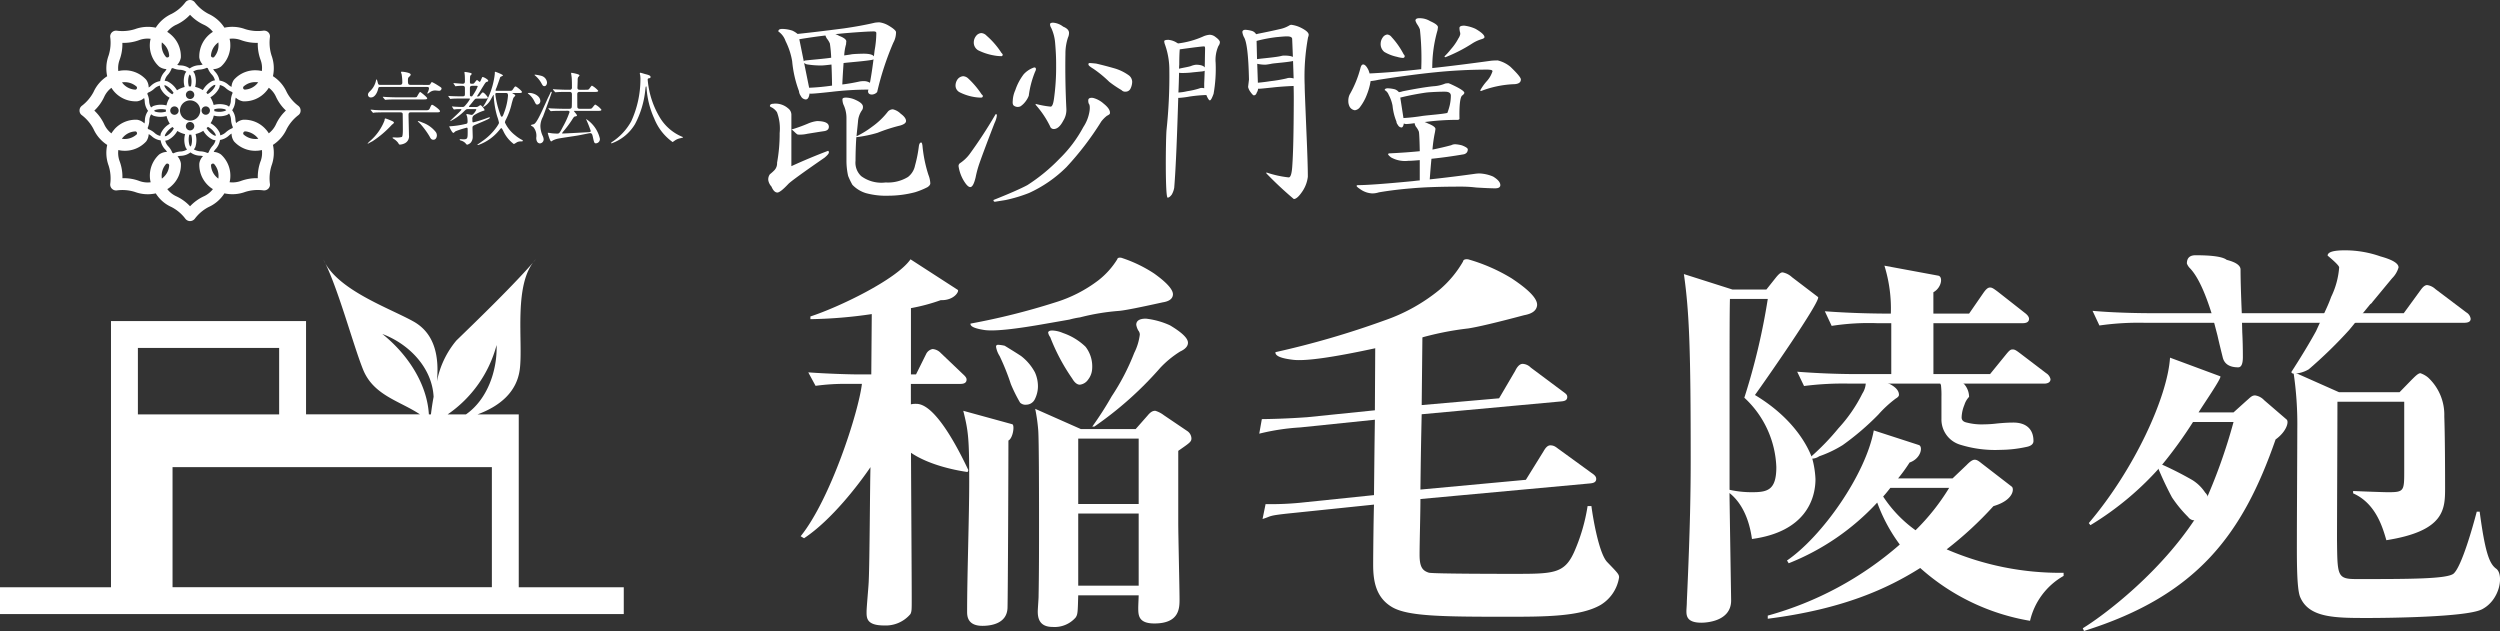
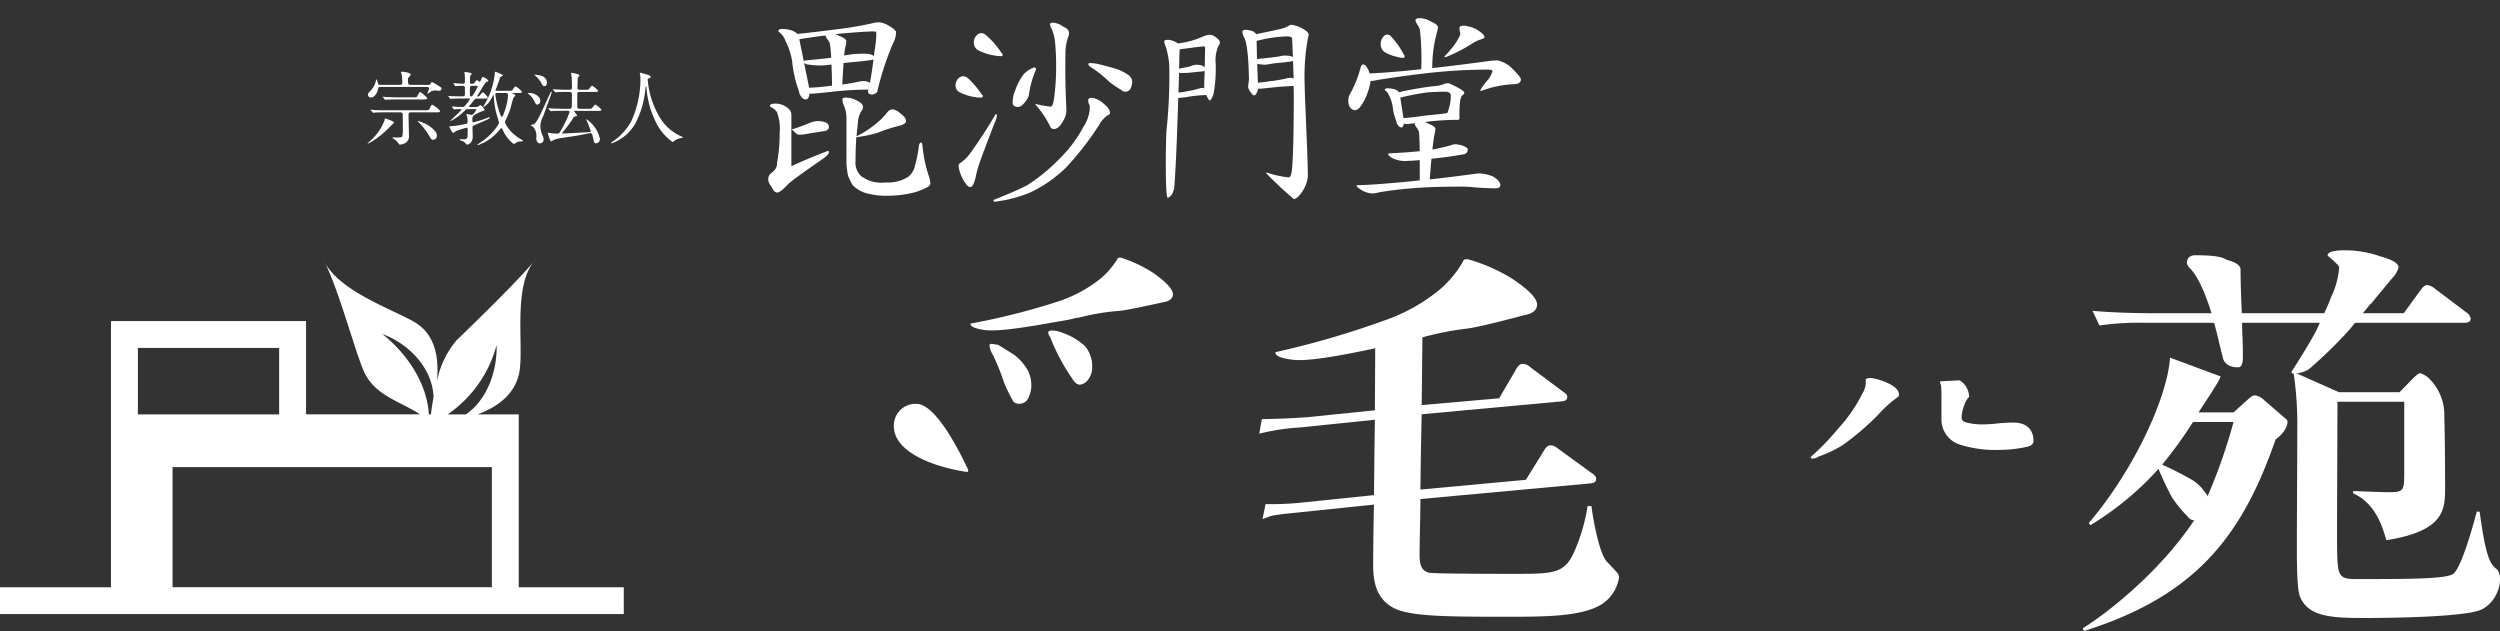
<svg xmlns="http://www.w3.org/2000/svg" id="グループ_91" data-name="グループ 91" width="280" height="70.669" viewBox="0 0 280 70.669">
  <rect x="0" y="0" width="280" height="70.669" fill="#333333" stroke="none" />
  <defs>
    <clipPath id="clip-path">
      <rect id="長方形_58" data-name="長方形 58" width="280" height="70.669" fill="#fff" />
    </clipPath>
  </defs>
  <g id="グループ_62" data-name="グループ 62" transform="translate(0 0)" clip-path="url(#clip-path)">
    <path id="パス_151" data-name="パス 151" d="M58.1,68.529V49.168H53.488c2.377-.878,4.4-2.422,4.731-5.069.388-3.07-.772-9.637,1.8-12.31-2.191,2.614-6.724,6.992-8.9,9.1a10.09,10.09,0,0,0-2.185,4.6c.257-2.678-.166-5.349-2.624-6.726-2.7-1.511-8.579-3.529-10.083-6.921,1.593,3.009,3.3,9.476,4.432,12.292,1.168,2.908,4.094,3.516,6.37,5.027H34.277V38.713H12.431V68.529H0v3H69.862v-3ZM55.618,41.4c.092,2.876-1.051,6.126-3.437,7.772H50.132A13.667,13.667,0,0,0,55.618,41.4m-12.8-1.24c3,1.121,5.583,3.789,5.746,7.041-.146.774-.238,1.448-.3,1.971h-.23c-.2-3.433-2.385-6.756-5.215-9.012M15.444,41.726H31.264v7.441H15.444Zm39.646,26.8H19.325V55.077H55.089Z" transform="translate(0 -2.757)" fill="#fff" />
-     <path id="パス_152" data-name="パス 152" d="M110.537,50.68c0,2.89.091,16.4.091,19.017,0,1.385,0,1.511-.14,1.829a3.616,3.616,0,0,1-2.957,1.282c-1.96,0-1.96-.837-1.96-1.509,0-.584.245-3.071.245-3.554.1-2.039.137-10.835.192-12.667-1.3,1.911-4.342,5.912-7.44,7.963l-.38-.226c3.335-4.125,6.48-13.866,6.862-17.062h-1.477a24.129,24.129,0,0,0-3.715.217l-.817-1.508c2.39.172,4.867.227,5.389.227H106.1l.053-6.755a51.514,51.514,0,0,1-6.872.57V38.2c3.146-1.019,9.637-4.128,11.211-6.4l5.292,3.422c.194.13-.379,1.2-1.907,1.153a21.007,21.007,0,0,1-3.336.893v7.423h.568l1.15-2.318a1.023,1.023,0,0,1,.707-.524,1.4,1.4,0,0,1,.911.441L116.3,44.6c.289.268.471.443.471.669,0,.439-.424.486-.711.486h-5.528ZM121.458,52.1c0,2.975-.054,16.929-.1,18.713-.047,1.819-1.9,2.038-2.811,2.038-1.715,0-1.715-1.154-1.715-1.6,0-4.048.236-10.536.236-14.577,0-4.839-.1-5.648-.667-7.909l5.491,1.507c.283.094.085,1.564-.433,1.824m19.021,1.155v8.084c0,1.332.144,7.338.144,8.536,0,.976,0,2.714-2.818,2.714-1.807,0-1.807-.943-1.807-1.777,0-.225.048-1.2.048-1.373h-6.771c-.052,1.9-.052,2.127-.284,2.477a3.123,3.123,0,0,1-2.582,1.062c-1.472,0-1.665-.973-1.665-1.724,0-.274.09-1.425.09-1.64.052-2.765.052-5.471.052-8.223,0-1.828,0-9.552-.094-10.492a19.52,19.52,0,0,0-.335-2.348l5.106,2.262h6.149l1.333-1.513c.332-.4.571-.532.861-.532a2.976,2.976,0,0,1,.949.488l2.622,1.774a1.044,1.044,0,0,1,.477.809c0,.393-.139.489-1.475,1.416m-4.433-1.367h-6.771v7.321h6.771Zm0,8.388h-6.771v8.083h6.771Z" transform="translate(-8.515 -2.757)" fill="#fff" />
    <path id="パス_153" data-name="パス 153" d="M172.716,39.834l-.095,8.989,8.67-.759,1.808-3.083c.1-.212.4-.785.841-.774a1.35,1.35,0,0,1,.892.411l3.536,2.64c.465.333.559.421.557.683-.016.355-.309.442-.685.472l-15.62,1.437c-.1,4.7-.1,5.239-.142,8.435l11.811-1.093,1.962-3.166c.154-.262.405-.7.787-.694.473.008.655.239.984.461l3.589,2.608c.332.226.568.407.556.712-.009.321-.259.447-.687.484l-19,1.748c0,1.74-.095,4.74-.095,6.253,0,1.369.332,1.778,1.048,2,.522.128,8.662.128,9.375.128,4.533,0,5.772,0,6.867-2.4a20.488,20.488,0,0,0,1.528-5.193h.427c.188,1.459.86,5.325,1.764,6.267,1.195,1.241,1.334,1.372,1.334,1.728a4.4,4.4,0,0,1-2.048,3.067c-2.288,1.335-6.3,1.335-10.632,1.335-7.106,0-10.953-.049-12.716-1.065-1.862-1.074-2.145-2.976-2.145-4.752,0-1.294.048-5.537.093-6.744l-9.083.942c-2.968.3-2.294.339-3.4.671l.34-1.669a33.427,33.427,0,0,0,3.806-.144l8.336-.863c.047-4.355.047-4.839.1-8.443l-8.356.862a25.164,25.164,0,0,0-4.595.7l.29-1.63c2.764-.029,4.955-.211,5.052-.211l7.609-.777.048-8.644Z" transform="translate(-13.392 -3.454)" fill="#fff" />
-     <path id="パス_154" data-name="パス 154" d="M226.772,45.792h-1.623a34.329,34.329,0,0,0-5.189.266l-.767-1.6c2.238.172,4.528.266,6.816.266h3.722v-5.7H228.2a27.164,27.164,0,0,0-5.146.3l-.764-1.637c2.478.184,5.008.263,7.393.263a16.284,16.284,0,0,0-.72-5.369l6.01,1.114c.57.078.426,1.33-.526,1.864V37.95h4l1.62-2.347c.194-.264.431-.578.72-.578.238,0,.423.134.9.49l3,2.355c.343.258.473.484.473.663,0,.448-.473.489-.71.489H234.451v5.7h6.344l1.814-2.229c.331-.4.469-.531.711-.531s.38.09.856.447l2.914,2.219a1.049,1.049,0,0,1,.475.664c0,.437-.475.5-.714.5H226.772Zm-5.931,8.249a10.483,10.483,0,0,1,.4,2.442c0,2.313-1.192,5.911-7.112,6.71-.135-.935-.566-3.6-2.517-5.148,0,.657.183,11.813.183,12.031,0,2.4-2.909,2.492-3.332,2.492-1.571,0-1.677-.712-1.677-1.29,0-.224.048-.708.048-1.1.385-8.395.432-12.663.432-16,0-11.869-.142-16.354-.763-20.657l5.44,1.731h3.8l1.1-1.383c.333-.4.529-.538.716-.538a2.139,2.139,0,0,1,1.051.538l2.915,2.221c.425.315-6.064,9.6-7.064,10.976,4.819,2.891,6.127,6.358,6.369,6.977m-7.559-6.666A73.488,73.488,0,0,0,215.9,36.306h-4.239c-.042,1.3-.042,5.379-.042,10.407V57.681a11.092,11.092,0,0,0,2.571.27c1.711,0,2.667-.27,2.667-2.8a11.1,11.1,0,0,0-3.572-7.772m31.988,24.977a24.525,24.525,0,0,1-12.3-5.916c-3.668,2.314-8.677,4.618-17.076,5.684v-.351a37.657,37.657,0,0,0,14.786-7.961,18.46,18.46,0,0,1-2.526-4.7,27.116,27.116,0,0,1-9.916,6.8l-.189-.311c3.952-2.709,8.813-9.636,9.719-14.57l5.057,1.64c.471.177.237,1.513-1.047,1.957a18.013,18.013,0,0,1-1.287,1.779h6.1l1.585-1.511c.519-.538.76-.581.9-.581.24,0,.426.133.76.4l3.387,2.614c.282.22.235,1.514-2.052,2.183a40.3,40.3,0,0,1-5.242,4.84,32.033,32.033,0,0,0,13.1,2.627v.349a7.8,7.8,0,0,0-3.76,5.029M229.631,57.463c-.523.661-.613.753-.808.974a14.23,14.23,0,0,0,3.626,3.776,24.556,24.556,0,0,0,3.767-4.75Z" transform="translate(-17.908 -2.825)" fill="#fff" />
    <path id="パス_155" data-name="パス 155" d="M268.943,59.643a61.608,61.608,0,0,0,3.365-9.35H267.77a48.233,48.233,0,0,1-3.523,4.863,33.66,33.66,0,0,1-7.967,6.694l-.186-.232c5.1-5.994,8.818-14.121,9.1-18.528l5.629,2.088c.236.095-1.953,3.242-2.433,4.045h3.914l1.422-1.282c.479-.408.622-.622,1-.622a1.71,1.71,0,0,1,1.007.531l2.523,2.172c.289.271-.047,1.38-1.238,2.227-3.672,10.568-8.731,17.47-21.46,21.451l-.135-.305c2-1.2,9.317-6.5,13.514-13.752m12.652-20.456H262.436a30.756,30.756,0,0,0-5.15.3l-.77-1.641c2.91.264,6.251.264,6.776.264h28.08l1.908-2.618c.195-.264.427-.532.717-.532a1.715,1.715,0,0,1,.914.444l3.475,2.622a.973.973,0,0,1,.479.711c0,.4-.429.448-.763.448H281.594Zm18.469,32.119c-1.766.845-10.453.94-12.69.94-3.676,0-6.582,0-7.584-2.312-.434-.93-.381-4.621-.381-7.02,0-1.866.046-10.176.046-11.858a39,39,0,0,0-.432-6.364l5.106,2.268H290.9l1.38-1.417c.243-.226.673-.712.957-.712a2.754,2.754,0,0,1,.863.486,5.688,5.688,0,0,1,1.812,4.35c.077,2.222.089,5.823.089,8.051,0,2.39-.089,4.792-6.577,5.817-.427-1.469-1.192-4.129-3.723-5.249v-.262c.957.046,3.391.136,3.915.136,1.808,0,1.808-.136,1.808-2.441V48.029h-7.48c0,2.48-.048,13.331-.048,15.5.048,3.953,0,4.358,2.142,4.358,5.962,0,10.264,0,10.934-.628.9-.837,2.139-5.242,2.575-6.922h.327c.621,4.659,1.1,5.858,1.866,6.4.857.664.429,3.544-1.672,4.57" transform="translate(-22.151 -3.032)" fill="#fff" />
    <path id="パス_156" data-name="パス 156" d="M112.148,49.527c1.714,0,3.881,3.323,5.815,7.423l-.089.214c-3.921-.576-8.257-2.267-8.257-5.147a2.427,2.427,0,0,1,2.531-2.49" transform="translate(-9.506 -4.295)" fill="#fff" />
    <path id="パス_157" data-name="パス 157" d="M264.355,56.633a38.083,38.083,0,0,1,4.105,2.039,4.68,4.68,0,0,1,1.447,1.412,1.189,1.189,0,0,1,.366.79q-.233,2.445-1.739,2.3a.894.894,0,0,1-.537-.358,14.174,14.174,0,0,1-1.81-2.2,37.158,37.158,0,0,1-1.832-3.976" transform="translate(-22.925 -4.911)" fill="#fff" />
    <path id="パス_158" data-name="パス 158" d="M228.845,46.355a7.153,7.153,0,0,1,1.737.522c.905.391,1.359.844,1.359,1.367,0,.138-.123.276-.366.417a12.965,12.965,0,0,0-1.944,1.792,29.51,29.51,0,0,1-3.991,3.417,12.985,12.985,0,0,1-2.634,1.254,1.557,1.557,0,0,1-.74.265.177.177,0,0,1-.2-.2,27.023,27.023,0,0,0,3.1-3.207,16.664,16.664,0,0,0,2.68-3.893,2.358,2.358,0,0,0,.37-1.523c0-.14.206-.207.632-.207" transform="translate(-19.257 -4.02)" fill="#fff" />
    <path id="パス_159" data-name="パス 159" d="M240.115,46.643a2.2,2.2,0,0,1,1.054,1.85,2.285,2.285,0,0,0-.524.9,3.944,3.944,0,0,0-.311,1.4c0,.313.193.5.577.579a6.664,6.664,0,0,0,1.945.2,12.816,12.816,0,0,0,1.469-.1c.735-.07,1.332-.1,1.8-.1,1.5,0,2.256.795,2.256,2.064,0,.346-.283.578-.841.675a13.9,13.9,0,0,1-2.843.318,13.158,13.158,0,0,1-4.514-.575,2.945,2.945,0,0,1-2.109-2.89V48.493a9.683,9.683,0,0,0-.054-1.317.928.928,0,0,1-.1-.423" transform="translate(-20.632 -4.045)" fill="#fff" />
-     <path id="パス_160" data-name="パス 160" d="M122.381,42.284a4.086,4.086,0,0,1,.74.108c.574.352,1.182.723,1.833,1.149a5.677,5.677,0,0,1,1.552,1.833,3.8,3.8,0,0,1,.337,1.608,3.265,3.265,0,0,1-.337,1.374,1.085,1.085,0,0,1-.978.637.852.852,0,0,1-.687-.233,17.206,17.206,0,0,1-1.03-2.069,26.2,26.2,0,0,0-1.261-3.15,2.71,2.71,0,0,1-.4-1.036c0-.149.077-.221.232-.221" transform="translate(-10.593 -3.667)" fill="#fff" />
+     <path id="パス_160" data-name="パス 160" d="M122.381,42.284c.574.352,1.182.723,1.833,1.149a5.677,5.677,0,0,1,1.552,1.833,3.8,3.8,0,0,1,.337,1.608,3.265,3.265,0,0,1-.337,1.374,1.085,1.085,0,0,1-.978.637.852.852,0,0,1-.687-.233,17.206,17.206,0,0,1-1.03-2.069,26.2,26.2,0,0,0-1.261-3.15,2.71,2.71,0,0,1-.4-1.036c0-.149.077-.221.232-.221" transform="translate(-10.593 -3.667)" fill="#fff" />
    <path id="パス_161" data-name="パス 161" d="M129,40.529a3.391,3.391,0,0,1,1.2.282,6.806,6.806,0,0,1,2.531,1.542,3.6,3.6,0,0,1,.741,2.41,2.154,2.154,0,0,1-.457,1.268,1.3,1.3,0,0,1-.922.568c-.307,0-.59-.229-.856-.685a22.047,22.047,0,0,1-2.466-4.641,1.16,1.16,0,0,1-.234-.524c.039-.149.195-.219.458-.219" transform="translate(-11.147 -3.514)" fill="#fff" />
-     <path id="パス_162" data-name="パス 162" d="M139.961,39.076a8.879,8.879,0,0,1,2.692.748q2.014,1.2,2.015,1.949c0,.383-.287.713-.866.98a11.119,11.119,0,0,0-2.234,1.828,39.691,39.691,0,0,1-7.393,6.588h-.228a36.9,36.9,0,0,0,2.172-3.385,25.348,25.348,0,0,0,2.528-4.864,6.278,6.278,0,0,0,.629-2.059.745.745,0,0,0-.174-.459,1.981,1.981,0,0,1-.226-.633c0-.457.36-.694,1.085-.694" transform="translate(-11.616 -3.388)" fill="#fff" />
    <path id="パス_163" data-name="パス 163" d="M167.408,41.8q-6.893,1.486-8.982,1.258c-1.39-.16-2.064-.439-2.01-.861a98.233,98.233,0,0,0,12.208-3.554A19.9,19.9,0,0,0,174.8,35.2a12.006,12.006,0,0,0,2.622-3.152c.027-.2.217-.292.578-.247a19.7,19.7,0,0,1,4.847,2.117c1.99,1.314,2.944,2.324,2.869,3.048-.069.577-.548.93-1.456,1.093-3.171.847-5.266,1.335-6.268,1.484A33.617,33.617,0,0,0,172.31,40.7a13.569,13.569,0,0,0-1.532.376" transform="translate(-13.564 -2.756)" fill="#fff" />
    <path id="パス_164" data-name="パス 164" d="M127.481,38.99c-3.559.635-5.878.873-6.936.707s-1.573-.393-1.528-.713a77.068,77.068,0,0,0,9.49-2.376,15.374,15.374,0,0,0,4.846-2.483,8.956,8.956,0,0,0,2.1-2.343c.032-.158.181-.214.449-.174a15.2,15.2,0,0,1,3.676,1.76c1.492,1.065,2.194,1.886,2.106,2.429-.064.434-.448.7-1.143.806-2.466.544-4.085.876-4.863.955a24.863,24.863,0,0,0-4.4.729,8.889,8.889,0,0,0-1.185.247" transform="translate(-10.321 -2.74)" fill="#fff" />
    <path id="パス_165" data-name="パス 165" d="M271.034,38.062q-1.23-4.007-2.525-5.329a1.485,1.485,0,0,1-.321-.507c0-.62.321-.924.971-.924,1.894,0,3.053.17,3.489.517,1.036.263,1.551.631,1.551,1.085,0,1.024.042,2.618.133,4.76l.06,2.29c.046.878.067,1.8.067,2.755,0,.763-.177,1.146-.52,1.146-.987,0-1.572-.384-1.743-1.146-.219-.879-.416-1.683-.579-2.411Z" transform="translate(-23.257 -2.714)" fill="#fff" />
    <path id="パス_166" data-name="パス 166" d="M284.9,37.268c.214-.458.4-.912.565-1.37a9.044,9.044,0,0,0,.89-3.283c0-.163-.428-.607-1.293-1.323,0-.4.647-.594,1.943-.594a11.962,11.962,0,0,1,3.975.681c1.346.371,2.027.779,2.027,1.236a2.824,2.824,0,0,1-.73,1.223c-.974,1.171-1.7,2.06-2.187,2.638a.64.64,0,0,1-.247.248l-2.352,2.88a50.49,50.49,0,0,1-4.538,4.418,3.462,3.462,0,0,1-1.627.487c-.217,0-.318-.061-.318-.194,1.017-1.574,1.945-3.09,2.756-4.563Z" transform="translate(-24.369 -2.662)" fill="#fff" />
    <path id="パス_167" data-name="パス 167" d="M45.611,16.594c-.105.043-.485.264-.5.264s-.026-.009-.026-.026a2.237,2.237,0,0,1,.231-.243,5.838,5.838,0,0,0,1.659-2.327c.02-.183.033-.23.119-.23a6.537,6.537,0,0,1,.824.33c.041.023.114.09.114.147s-.2.2-.234.229a11.436,11.436,0,0,1-2.186,1.857m6.245-6.321c.162,0,.2-.012.262-.118.114-.174.127-.2.175-.2a4.994,4.994,0,0,1,.548.3c.467.293.521.329.521.416a.269.269,0,0,1-.295.259c-.053,0-.356-.037-.421-.037a1.018,1.018,0,0,0-.679.267c-.036.023-.112.084-.159.084a.035.035,0,0,1-.037-.036.777.777,0,0,1,.084-.182,1.363,1.363,0,0,0,.1-.355c0-.169-.128-.169-.232-.169H46.554c-.243,0-.243,0-.327.344-.072.258-.322.829-.756.829a.3.3,0,0,1-.345-.316c0-.152.085-.246.3-.458a2.3,2.3,0,0,0,.6-1.14c.01-.049.031-.107.056-.107.047,0,.108.233.127.321.061.237.09.291.28.291H48.67c.111,0,.3,0,.3-.259a6.189,6.189,0,0,0-.078-.943,1.649,1.649,0,0,1-.073-.221c0-.05.058-.05.113-.05.1,0,.974.094.974.321,0,.075-.044.132-.144.225-.142.123-.162.167-.162.432,0,.4.037.495.3.495Zm-4.814,3.07c-.2,0-.823.008-1.137.025-.037,0-.162.033-.191.033s-.053-.033-.083-.065l-.171-.206c-.031-.03-.04-.047-.04-.057a.033.033,0,0,1,.036-.032c.061,0,.337.032.4.041.407.024.81.033,1.229.033h4.373c.369,0,.489,0,.58-.2.166-.375.187-.416.285-.416.081,0,.865.536.865.715,0,.132-.17.132-.473.132H49.9c-.08,0-.234.008-.234.264,0,.364.047,1.964.047,2.294a.866.866,0,0,1-.426.885,1.4,1.4,0,0,1-.563.167c-.112,0-.121-.017-.222-.194a1.781,1.781,0,0,0-.5-.448c-.1-.065-.124-.076-.124-.12s.058-.045.1-.045.26.013.308.013a2.032,2.032,0,0,0,.637-.062c.106-.1.106-.606.106-.871,0-.05-.01-1.63-.018-1.718-.025-.132-.128-.165-.279-.165Zm3.214-1.679c.228,0,.3-.009.344-.067.065-.082.279-.533.372-.533.047,0,.783.584.783.708s-.172.129-.488.129H48.4c-.208,0-.825,0-1.134.026-.037,0-.174.017-.2.017s-.041-.017-.069-.052l-.178-.211c-.035-.046-.035-.046-.035-.058s.007-.02.026-.02c.069,0,.341.026.4.026.409.018.808.035,1.236.035Zm2.585,4.242c0,.183-.085.509-.4.509-.23,0-.328-.18-.428-.384a8.993,8.993,0,0,0-1.046-1.416,3.163,3.163,0,0,1-.266-.265c0-.026.03-.035.047-.035a2.54,2.54,0,0,1,.433.158,3.324,3.324,0,0,1,1.541,1.084.625.625,0,0,1,.115.349" transform="translate(-3.91 -0.763)" fill="#fff" />
    <path id="パス_168" data-name="パス 168" d="M57.278,12.983c-.282,0-.282.006-.538.25a5.929,5.929,0,0,1-1.536,1.1.025.025,0,0,1-.017-.018c0-.054,1.259-1.153,1.259-1.284,0-.048-.068-.048-.1-.048-.162,0-.351.006-.522.016a1.241,1.241,0,0,1-.194.026c-.033,0-.048-.016-.074-.052l-.136-.212c-.013-.027-.037-.041-.037-.056s.008-.017.027-.017c.047,0,.226.021.261.021.085.011.683.036.866.036.211,0,.232-.036.466-.319a3.262,3.262,0,0,0,.4-.574c0-.051-.071-.051-.118-.051H56.3c-.165,0-.678,0-.93.026-.031,0-.137.018-.154.018s-.046-.018-.062-.058L55,11.572c-.024-.031-.032-.04-.032-.047s.008-.018.026-.018c.042,0,.232.018.266.018.293.016.785.029,1.07.029h.238c.257,0,.27-.085.27-.305v-.622c0-.239-.152-.252-.288-.252a5.056,5.056,0,0,0-.652.034c-.016,0-.086.016-.1.016-.03,0-.045-.016-.069-.067l-.144-.2a.154.154,0,0,1-.025-.054c0-.026.01-.034.025-.034.076,0,.837.072,1.008.072.246,0,.246-.181.246-.3,0-.232-.005-.387-.014-.6,0-.075-.039-.319-.039-.379,0-.042.039-.042.06-.042a4.193,4.193,0,0,1,.533.092c.147.036.215.048.215.145,0,.042-.16.184-.167.209a6.038,6.038,0,0,0-.025.69c0,.186.053.186.287.186.114,0,.148-.016.269-.167.163-.21.182-.241.242-.241s.245.2.29.2c.105,0,.245-.549.323-.549.125,0,.637.275.637.426,0,.074-.052.089-.142.111-.153.048-.161.077-.574.738-.115.2-.373.615-.535.871,0,.037.044.037.061.037a.3.3,0,0,0,.274-.153c.212-.264.249-.3.307-.3.164,0,.563.512.563.581,0,.11-.168.11-.383.11h-.833c-.19,0-.212.035-.466.347-.175.226-.351.423-.378.452a.178.178,0,0,0-.047.094c0,.051.056.051.157.051h.588a.5.5,0,0,0,.286-.064,1.741,1.741,0,0,1,.23-.145c.146,0,.479.454.479.537,0,.057-.033.064-.1.086a4.268,4.268,0,0,0-1,.458.465.465,0,0,0-.263.5c0,.307,0,.345.109.345a14.83,14.83,0,0,0,1.556-.493.946.946,0,0,1,.247-.07.05.05,0,0,1,.051.04c0,.082-.216.2-1.464.722-.445.188-.488.211-.488.416,0,.153.026.827.026.965a1.008,1.008,0,0,1-.206.674.825.825,0,0,1-.427.251c-.053,0-.195-.2-.237-.227a1.155,1.155,0,0,0-.458-.241c-.037-.009-.133-.045-.133-.1s.088-.054.133-.054.236.021.269.021c.495,0,.495-.127.495-.867,0-.4,0-.441-.11-.441a9.9,9.9,0,0,0-1.245.4c-.045.028-.2.186-.246.186-.149,0-.463-.7-.463-.714,0-.028.029-.028.073-.028a10.117,10.117,0,0,0,1.7-.249c.243-.042.28-.075.28-.321a2.671,2.671,0,0,0-.048-.5c-.011-.046-.087-.217-.087-.249a.061.061,0,0,1,.061-.056c.037,0,.478.1.536.1.188,0,.514-.531.514-.589s-.058-.058-.2-.058Zm.4-2.607c-.174,0-.281.038-.281.258V11.4c0,.06,0,.162.172.162.079,0,.087-.021.233-.242a4.536,4.536,0,0,0,.466-.872c0-.072-.071-.072-.205-.072Zm4.049.56c.341,0,.37,0,.479-.154.2-.3.225-.333.315-.333s.705.493.705.61-.145.122-.387.122h-.578c-.082,0-.105,0-.105.016s.014.026.139.09c.162.079.185.155.185.184s-.124.153-.154.178c-.082.107-.1.187-.235.661a7.7,7.7,0,0,1-.66,1.846.831.831,0,0,0-.112.327,3.836,3.836,0,0,0,1.13,1.419,4.12,4.12,0,0,0,.739.505c.039.016.14.059.14.134,0,.054-.119.061-.172.061a1.019,1.019,0,0,0-.475.085,3.72,3.72,0,0,1-.36.213,3.751,3.751,0,0,1-1.193-1.482c-.148-.264-.153-.294-.217-.294-.047,0-.061.023-.252.249a5.263,5.263,0,0,1-2.334,1.635c-.037,0-.093,0-.093-.037,0-.018.423-.29.488-.352a6.493,6.493,0,0,0,1.7-1.667c.205-.321.23-.357.23-.463a5.588,5.588,0,0,0-.205-.71,9.924,9.924,0,0,1-.383-2.3c0-.029,0-.09-.023-.09s-.311.536-.371.637a2.128,2.128,0,0,1-.75.724c-.018,0-.032-.017-.032-.042s.2-.325.23-.378a8.571,8.571,0,0,0,.964-2.614,6.786,6.786,0,0,0,.105-.7c0-.194,0-.211.058-.211s.859.315.859.406c0,.047-.287.15-.312.2-.027.085-.356,1.048-.44,1.234a.82.82,0,0,0-.078.231c0,.061.037.061.153.061Zm-1.292.245c-.13,0-.191.016-.191.149a9.989,9.989,0,0,0,.511,2.131c.086.252.123.375.224.375s.213-.352.262-.492a6.731,6.731,0,0,0,.422-1.862c0-.276-.087-.3-.257-.3Z" transform="translate(-4.767 -0.764)" fill="#fff" />
    <path id="パス_169" data-name="パス 169" d="M64.871,11.179c.61,0,1.258.393,1.258.9a.387.387,0,0,1-.353.408c-.121,0-.182-.1-.311-.367a2.412,2.412,0,0,0-.582-.764,1.559,1.559,0,0,1-.159-.128c.007-.034.094-.045.146-.045m.549,3.489c.316-.16.767-1.158,1.506-2.806.084-.188.24-.478.316-.664.065-.131.065-.147.109-.147s.061.016.061.047c0,.081-.874,2.459-.988,2.747a2.3,2.3,0,0,0-.286,1.012,2.771,2.771,0,0,0,.279,1.178,1.069,1.069,0,0,1,.087.358.449.449,0,0,1-.4.436c-.328,0-.431-.334-.431-.627A1.5,1.5,0,0,0,65.34,15c-.037-.031-.271-.166-.271-.2,0-.058.308-.1.352-.127m.061-5.5c0-.037.045-.037.077-.037a4.54,4.54,0,0,1,.726.143.856.856,0,0,1,.594.732c0,.194-.1.412-.295.412-.149,0-.2-.087-.322-.307a2.98,2.98,0,0,0-.749-.906.1.1,0,0,1-.03-.038m3.175,4.013c-.207,0-.828,0-1.146.021-.029,0-.164.019-.189.019s-.045-.019-.079-.049l-.177-.2c-.032-.047-.032-.047-.032-.067s.009-.016.025-.016c.064,0,.348.028.412.028.4.013.8.035,1.229.035h.667c.155,0,.253-.026.279-.194.021-.129.021-1.219.021-1.424,0-.141-.047-.271-.255-.271h-.255c-.2,0-.816,0-1.136.026-.03,0-.166.013-.192.013s-.048-.013-.071-.047l-.186-.214c-.034-.046-.034-.046-.034-.066s.008-.016.026-.016c.068,0,.347.026.411.026.4.016.813.037,1.232.037h.2a.224.224,0,0,0,.262-.254c0-.328,0-.844-.031-1.145-.005-.062-.06-.418-.06-.439s0-.06.045-.06.894.145.894.287c0,.049-.171.207-.175.255a.814.814,0,0,0-.03.293c0,.134-.028.823-.028.823-.012.241.19.241.272.241h.513c.374,0,.422,0,.505-.071.062-.06.265-.39.338-.39a2.557,2.557,0,0,1,.7.569c0,.133-.179.133-.484.133H70.551c-.091,0-.284,0-.284.237,0,.155,0,1.423.012,1.476.035.154.142.176.281.176h.856c.378,0,.418,0,.491-.072.075-.054.3-.4.379-.4a2.168,2.168,0,0,1,.687.575c0,.131-.183.131-.49.131H69.937c-.007,0-.047,0-.047.021s.343.4.343.479-.06.1-.24.131c-.093.034-.123.065-.349.426A11.82,11.82,0,0,1,68.7,15.5c-.122.158-.13.165-.13.187s.031.04.048.04c.243,0,2.447-.121,2.841-.147.23-.008.319-.029.319-.139a13.581,13.581,0,0,0-.517-1.3l.014-.028A3.57,3.57,0,0,1,72.8,16.3a.471.471,0,0,1-.442.526c-.191,0-.206-.092-.358-.774-.051-.223-.1-.367-.29-.367-.093,0-1.226.245-1.453.276-.358.063-1.933.281-2.254.364a2.5,2.5,0,0,0-.45.166c-.036.017-.165.118-.208.118-.135,0-.381-.906-.381-.94s.021-.026.037-.026c.063,0,.357.05.428.059.232.022.409.033.614.033s.261-.073.62-.771a9.715,9.715,0,0,0,.739-1.634c0-.153-.155-.153-.271-.153Z" transform="translate(-5.613 -0.773)" fill="#fff" />
    <path id="パス_170" data-name="パス 170" d="M79.041,9.706a9.76,9.76,0,0,0,1.3,4.122,5.269,5.269,0,0,0,2.564,2.263c.025.008.089.023.089.058s-.022.037-.311.108a1.668,1.668,0,0,0-.627.272c-.173.119-.2.153-.225.153a5.9,5.9,0,0,1-2.052-2.623,9.784,9.784,0,0,1-.868-3.481c-.012-.111-.012-.12-.044-.12-.051,0-.051.034-.093.361a10.391,10.391,0,0,1-1.153,3.855A5.015,5.015,0,0,1,75,16.829a.05.05,0,0,1-.057-.05c0-.026.049-.063.118-.117A6.526,6.526,0,0,0,77.2,14.353a11.34,11.34,0,0,0,1.027-4.632,2.7,2.7,0,0,0-.034-.553.827.827,0,0,1-.036-.176.073.073,0,0,1,.069-.072c.051,0,.44.123.52.145.432.109.615.174.615.331,0,.1-.069.128-.159.143-.068.009-.109.015-.138.055a.192.192,0,0,0-.024.112" transform="translate(-6.499 -0.773)" fill="#fff" />
    <path id="パス_171" data-name="パス 171" d="M94.855,11.847a2.148,2.148,0,0,1,1.578.52.9.9,0,0,1,.372.691v1.69a18,18,0,0,0,1.854-.668,3.638,3.638,0,0,1,1.027-.284c.88.014,1.317.226,1.317.644,0,.281-.2.455-.6.495-.46.067-1.067.169-1.812.286a3.768,3.768,0,0,1-1.035.091c-.174,0-.607-.564-.752-.564v4.1c1.4-.641,2.763-1.207,4.1-1.715.061,0,.1.068.1.184s-.162.308-.484.579q-3.689,2.549-4.066,2.954c-.59.629-1,.95-1.218.95-.254,0-.478-.224-.663-.669a1.383,1.383,0,0,1-.358-.732.971.971,0,0,1,.187-.648,5.038,5.038,0,0,0,.5-.449,1.118,1.118,0,0,0,.3-.839,18.09,18.09,0,0,0,.29-3.325,5.2,5.2,0,0,0-.3-2.333,1.647,1.647,0,0,0-.572-.526c-.144-.066-.219-.115-.219-.162,0-.179.147-.264.454-.264m.931-8.377a3.827,3.827,0,0,1,1.121.19,2.493,2.493,0,0,1,.59.371q2.044-.212,5.172-.618c1.3-.185,2.466-.4,3.5-.643a3.61,3.61,0,0,1,.5-.037,2.7,2.7,0,0,1,.956.324c.6.346.9.614.9.783a2.436,2.436,0,0,1-.305,1.177,32.248,32.248,0,0,0-1.807,5.522.841.841,0,0,1-.574.281c-.305,0-.45-.129-.45-.389.016-.058.029-.105.047-.164a35.459,35.459,0,0,0-4.117.246q-1.912.211-2.356.212a.329.329,0,0,1-.123-.025c-.06.444-.2.671-.43.671a.654.654,0,0,1-.545-.384,1.125,1.125,0,0,1-.212-.556,12.8,12.8,0,0,1-.76-3.346,7.962,7.962,0,0,0-.743-2.259,2.128,2.128,0,0,0-.806-1.072c0-.2.146-.284.45-.284m3,6.59a24.83,24.83,0,0,0,2.543-.239h.024c-.015-.924-.034-1.705-.066-2.362-.578.069-.948.106-1.122.106a9.882,9.882,0,0,1-1.645-.128c-.237-.087-.355-.184-.355-.266s.063-.14.19-.165c.791-.089,2.156-.195,2.9-.311a14.411,14.411,0,0,0-.146-1.59,2.191,2.191,0,0,0-.331-.546,1.511,1.511,0,0,1-.167-.352c-.869.1-1.846.239-2.926.418Zm2.952-6a1.891,1.891,0,0,1,.406.187c.534.2.806.414.806.618a2.257,2.257,0,0,0-.026.31,5.58,5.58,0,0,0-.21,1.266c.187-.035.6-.078.785-.121.258-.052,1.24-.075,1.386-.075.807,0,1.208.162,1.208.484,0,.1-.1.18-.284.209-.764.145-2.484.266-3.167.354-.044.658-.1,1.453-.142,2.4.711-.084,1.31-.2,1.806-.306a2.422,2.422,0,0,1,.6-.069,1.239,1.239,0,0,1,.689.188c.171-.893.345-2.1.521-3.618a11.272,11.272,0,0,0,.194-1.951c0-.13-.1-.186-.287-.186-.525,0-1.606.065-3.24.2-.332.034-.684.065-1.044.1m1.116,7.11a2.734,2.734,0,0,1,1.147.268c.532.242.809.492.809.754a.6.6,0,0,1-.121.416,2.479,2.479,0,0,0-.434,1.282c-.056.569-.117,1.11-.164,1.614a10.089,10.089,0,0,0,1.74-1.066,8.262,8.262,0,0,0,1.786-1.713.775.775,0,0,1,.546-.24,1.824,1.824,0,0,1,.879.494c.4.29.595.566.595.816,0,.208-.213.372-.634.5a18.468,18.468,0,0,0-2.555.819,14,14,0,0,1-2.375.49c-.064.812-.093,1.962-.093,2.649a2.059,2.059,0,0,0,.634,1.713,3.819,3.819,0,0,0,2.741.71,4.3,4.3,0,0,0,2.5-.614,2.147,2.147,0,0,0,.791-1.289,14.646,14.646,0,0,0,.431-2.185c.044-.258.128-.387.263-.387.058,0,.106.12.136.353a15.117,15.117,0,0,0,.666,3.265,2.93,2.93,0,0,1,.213.953c0,.141-.1.283-.305.425a8.506,8.506,0,0,1-1.4.573,11.822,11.822,0,0,1-3,.39,8.476,8.476,0,0,1-2.521-.292,3.518,3.518,0,0,1-1.5-.928,8.278,8.278,0,0,1-.479-1,7.92,7.92,0,0,1-.186-1.691V13.41a3.457,3.457,0,0,0-.352-1.493,1.95,1.95,0,0,1-.1-.546c0-.125.118-.2.353-.2" transform="translate(-8.17 -0.237)" fill="#fff" />
    <path id="パス_172" data-name="パス 172" d="M120.054,11.175a4.947,4.947,0,0,1-.757-.067,5.659,5.659,0,0,1-1.64-.527.842.842,0,0,1-.475-.786,1.22,1.22,0,0,1,.259-.715.887.887,0,0,1,.593-.305.9.9,0,0,1,.553.238A9.735,9.735,0,0,1,120.1,10.8c.1.085.145.155.145.187-.017.126-.075.184-.2.184m1.674,1.839c.059.016.09.079.09.182a2.6,2.6,0,0,1-.258.83c-.971,2.511-1.564,4.114-1.786,4.788a11.788,11.788,0,0,0-.332,1.292c-.174.728-.374,1.09-.6,1.09s-.491-.29-.811-.849a4.485,4.485,0,0,1-.5-1.48.382.382,0,0,1,.186-.363,4.371,4.371,0,0,0,1.027-.969A51.449,51.449,0,0,0,121.63,13.1a.15.15,0,0,1,.1-.087m.569-6.482a4.8,4.8,0,0,1-.837-.087,6.386,6.386,0,0,1-1.75-.575,1,1,0,0,1-.485-.9,1.155,1.155,0,0,1,.266-.715.792.792,0,0,1,.567-.309.868.868,0,0,1,.595.288,8.953,8.953,0,0,1,1.669,1.93c.1.09.142.164.142.207-.018.114-.066.164-.167.164M132.559,11.2a2.829,2.829,0,0,1,1.213.649c.516.411.75.779.7,1.09-.006.084-.119.166-.335.27a3.6,3.6,0,0,0-.633.64,33.1,33.1,0,0,1-3.894,5.1,14.392,14.392,0,0,1-4.2,2.907,16.4,16.4,0,0,1-2.632.79l-1.177.19a.158.158,0,0,1-.163-.2c1.762-.7,3.023-1.255,3.787-1.661a19.991,19.991,0,0,0,3.6-2.955,14.47,14.47,0,0,0,2.667-3.544,4.452,4.452,0,0,0,.7-1.808c.056-.426.023-.7-.09-.822a.984.984,0,0,1-.051-.413c.024-.186.2-.267.511-.228m-6.472-2.925a10.641,10.641,0,0,0-.706,2.683,2.539,2.539,0,0,1-.395.685,2.324,2.324,0,0,1-.531.5.732.732,0,0,1-.741-.072c-.111-.082-.155-.255-.128-.521a3.191,3.191,0,0,1,.288-1.218,6.139,6.139,0,0,1,.94-1.78,2.811,2.811,0,0,1,.953-.681c.17-.077.292-.106.345-.054.1.073.1.23-.026.459m2.034-5.5a2.092,2.092,0,0,1,1.119.447c.437.174.652.413.65.7a1.254,1.254,0,0,1-.121.532,5.729,5.729,0,0,0-.281,1.809c-.036,2.108.007,4.171.107,6.2a2.265,2.265,0,0,1-.344,1.28c-.329.633-.691.949-1.087.943a.428.428,0,0,1-.4-.316,10.72,10.72,0,0,0-1.613-2.4l0-.1a10.765,10.765,0,0,0,1.68.307c.166,0,.289-.279.371-.856a25.215,25.215,0,0,0,.244-3.751c.008-.74-.029-1.573-.111-2.528a4.925,4.925,0,0,0-.435-1.676.815.815,0,0,1-.137-.41c0-.124.123-.183.357-.182M132.156,7.3c.165,0,.424.023.787.063.649.151,1.313.325,2,.521a5.3,5.3,0,0,1,1.679.817.943.943,0,0,1,.345.711,1.809,1.809,0,0,1-.205.785.6.6,0,0,1-.542.309.533.533,0,0,1-.447-.174,12.277,12.277,0,0,1-1.377-.93,12.885,12.885,0,0,0-1.765-1.451c-.373-.231-.565-.38-.564-.486s.037-.165.094-.165" transform="translate(-10.162 -0.24)" fill="#fff" />
    <path id="パス_173" data-name="パス 173" d="M143.244,4.726a2.074,2.074,0,0,1,.955.332,1.318,1.318,0,0,1,.12.07,9.8,9.8,0,0,0,2.764-.756,2.175,2.175,0,0,1,.8-.216,1.094,1.094,0,0,1,.648.261c.321.231.478.431.478.569a.734.734,0,0,1-.163.423,3.845,3.845,0,0,0-.314,1.882,15.976,15.976,0,0,1-.23,3.478c-.182.5-.313.736-.418.736-.089,0-.224-.192-.393-.6a15.768,15.768,0,0,0-1.883.172,10.493,10.493,0,0,1-1.148.147h-.115c-.114,3.762-.258,7.738-.451,10.063a2.337,2.337,0,0,1-.28.777c-.175.229-.328.336-.456.336-.291,0-.217-6.721-.123-7.609a56.8,56.8,0,0,0,.313-6.64,8.409,8.409,0,0,0-.527-3,1.6,1.6,0,0,1-.047-.261c0-.114.157-.166.474-.166m1.121,5.9a5.347,5.347,0,0,0,.975-.145,8.483,8.483,0,0,0,1.356-.309.707.707,0,0,1,.262-.06.989.989,0,0,1,.29.04V9.608c.017-.356.032-.732.045-1.149.02-.7.03-1.612.053-2.733,0-.181-.033-.267-.1-.267-.235,0-1.15.113-2.738.331-.029.351-.054.922-.054,1.721a4.388,4.388,0,0,0-.02.45c.352-.1,1.077-.2,1.347-.308a2.016,2.016,0,0,1,.573-.142c.685.016,1.024.2,1.024.548,0,.108-.111.166-.331.2L146,8.363a9.471,9.471,0,0,1-1.186.075,3.133,3.133,0,0,1-.379-.021c-.016.764-.037,1.5-.071,2.206M151.888,3.6a3.409,3.409,0,0,1,.69.121.826.826,0,0,1,.48.363.384.384,0,0,0,.187-.035c.877-.172,1.738-.354,2.6-.555a3.285,3.285,0,0,0,.922-.372A.533.533,0,0,1,157,3.039a3.427,3.427,0,0,1,1.046.31c.608.3.908.567.908.807a.778.778,0,0,1-.069.282,24.264,24.264,0,0,0-.38,5.378c0,.549.058,1.789.19,5.081.113,2.523.164,4.236.164,5.163a3.711,3.711,0,0,1-.549,1.544c-.413.636-.751.95-1.023.95a41.189,41.189,0,0,1-3.074-2.874v-.105a11.59,11.59,0,0,0,2.5.557c.226,0,.356-.452.408-1.356.089-1.274.149-3.3.163-7.419,0-.44-.005-.929-.019-1.467-.8.035-1.581.084-2.359.171-.827.088-1.332.142-1.522.142h-.1a.82.82,0,0,1-.142.42c-.064.211-.175.318-.336.318-.078,0-.229-.164-.451-.489a1.646,1.646,0,0,1-.189-.447l.1-.826c-.055-2.658-.237-4.256-.575-4.784a1.845,1.845,0,0,1-.165-.534c0-.166.122-.262.357-.262m5.384,5.453c-.037-1.269-.091-2.747-.163-4.425,0-.19-.2-.29-.58-.29-.249,0-.622.034-1.119.079a15.6,15.6,0,0,0-2.286.431l.05,2.04c.637-.094,2.176-.209,2.734-.362a1.287,1.287,0,0,1,.286-.038c.8,0,1.214.15,1.214.452a.143.143,0,0,1-.139.142c-.534.143-1.965.241-2.426.311a6.727,6.727,0,0,1-.716.117,4.4,4.4,0,0,1-.932-.1l.073,2.118c.351-.031.8-.076,1.363-.168a15.646,15.646,0,0,0,1.83-.309,1.173,1.173,0,0,1,.355-.068,1.691,1.691,0,0,1,.456.068" transform="translate(-12.381 -0.263)" fill="#fff" />
    <path id="パス_174" data-name="パス 174" d="M173.344,2.232a2.249,2.249,0,0,1,1.164.324c.588.264.882.482.882.69-.015.108-.03.226-.049.339a15.009,15.009,0,0,0-.588,4.232c1.995-.214,4.2-.493,6.619-.826.267-.022.5-.03.711-.03a3.5,3.5,0,0,1,1.427.716c.781.75,1.167,1.22,1.167,1.413,0,.357-.292.536-.882.536a11.508,11.508,0,0,0-3.574.761c-.059,0-.09-.026-.09-.086a5.622,5.622,0,0,1,.756-1.048,2.981,2.981,0,0,0,.618-1.1c0-.015-.033-.057-.112-.113a2.331,2.331,0,0,0-.525-.05,58.393,58.393,0,0,0-5.86.307c-1.612.16-3.724.437-6.3.837a6.978,6.978,0,0,1-.862.142,6.777,6.777,0,0,1-.395,1.458,5.518,5.518,0,0,1-.861,1.543.861.861,0,0,1-.5.264.785.785,0,0,1-.573-.365,1.312,1.312,0,0,1-.166-.665,1.635,1.635,0,0,1,.142-.716,12.073,12.073,0,0,0,1.232-3.037c.07-.229.158-.344.291-.344.189,0,.386.211.591.627.052.148.094.264.127.379,1.648-.078,3.575-.231,5.783-.478a29.917,29.917,0,0,0-.149-4.456,2.645,2.645,0,0,0-.327-.6,1.971,1.971,0,0,1-.172-.378c0-.2.163-.28.479-.28M169.8,10.084a3.612,3.612,0,0,1,.782.118,1.094,1.094,0,0,1,.435.314,2.195,2.195,0,0,0,.426-.1c1.395-.276,2.549-.475,3.454-.565a3.973,3.973,0,0,0,1.306-.3,1.612,1.612,0,0,1,.287-.033c.078,0,.005-.068.732.283.75.365,1.123.629,1.123.787,0,.076-.074.174-.218.286-.409.219-.327,2.53-.327,2.643a.241.241,0,0,1-.213.1,27.367,27.367,0,0,0-3.691.246,1.929,1.929,0,0,1,.382.163c.554.218.833.425.833.622-.019.106-.032.215-.051.328a15.587,15.587,0,0,0-.285,1.971c.781-.157,1.477-.323,2.1-.49a.965.965,0,0,1,.476-.107,3.788,3.788,0,0,1,.737.128c.43.168.645.317.645.448a.608.608,0,0,1-.095.328.617.617,0,0,1-.358.221c-1.161.2-2.363.372-3.617.5-.064.647-.128,1.423-.194,2.309,2.162-.232,3.89-.461,5.194-.643.139-.014.267-.021.382-.021a4.334,4.334,0,0,1,1.521.347c.538.329.81.644.81.96,0,.234-.195.359-.574.359-.407,0-1.132-.03-2.138-.092a14.268,14.268,0,0,0-1.575-.1c-2.333,0-4.215.06-5.664.193-1.253.1-2.463.246-3.649.448a2.45,2.45,0,0,1-.732.121,2.5,2.5,0,0,1-1.213-.377c-.367-.236-.552-.392-.552-.457s.059-.093.172-.093c.95,0,3-.145,6.163-.453.253-.03.5-.059.738-.078V18.127c-.55.047-.989.079-1.3.079a3.181,3.181,0,0,1-1.915-.384c-.216-.174-.33-.294-.33-.354s.062-.1.19-.1c1.3-.062,2.423-.147,3.356-.24-.016-.882-.049-1.955-.1-2.186a2.053,2.053,0,0,0-.336-.569,1.04,1.04,0,0,1-.142-.388,7.94,7.94,0,0,1-.923.1.545.545,0,0,1-.282-.067c-.051.3-.141.452-.268.452a.477.477,0,0,1-.4-.288.638.638,0,0,1-.165-.385,6.241,6.241,0,0,1-.431-1.76,4.122,4.122,0,0,0-.43-1.216,1.03,1.03,0,0,0-.45-.54c0-.128.126-.2.382-.2m1.67-3.4a2.829,2.829,0,0,1-.673-.122,4.714,4.714,0,0,1-1.425-.553,1.125,1.125,0,0,1-.407-.925,1.233,1.233,0,0,1,.237-.7.718.718,0,0,1,.5-.322.684.684,0,0,1,.485.282,8.87,8.87,0,0,1,1.351,1.93.407.407,0,0,1,.124.207c-.018.134-.08.2-.188.2m.044,6.737a21.108,21.108,0,0,0,2.169-.244c.821-.1,2.194-.2,2.747-.328a6.882,6.882,0,0,0,.269-.861,5.022,5.022,0,0,0,.123-1.065c0-.29-.2-.437-.58-.452s-1.555.029-2.154.09a29.809,29.809,0,0,0-2.929.568Zm6.761-10.354a4.2,4.2,0,0,1,1.313.363c.669.387,1,.7,1,.926,0,.1-.124.176-.361.241a4.24,4.24,0,0,0-.93.421A16.947,16.947,0,0,1,176.228,6.6c-.061,0-.1-.033-.1-.1a8.23,8.23,0,0,0,.718-.8,5.955,5.955,0,0,0,.83-1.2,1.262,1.262,0,0,0,.213-.493.9.9,0,0,0-.048-.288,2.43,2.43,0,0,1-.043-.387c0-.167.159-.261.472-.261" transform="translate(-14.339 -0.193)" fill="#fff" />
-     <path id="パス_175" data-name="パス 175" d="M34.256,11.851A4.536,4.536,0,0,1,32.95,10.3a4.129,4.129,0,0,0-1.534-1.768,4.137,4.137,0,0,0-.16-2.323,4.815,4.815,0,0,1-.181-2.031.641.641,0,0,0-.182-.56.674.674,0,0,0-.562-.182,4.7,4.7,0,0,1-2.025-.175A4.178,4.178,0,0,0,25.981,3.1,4.18,4.18,0,0,0,24.214,1.56a4.519,4.519,0,0,1-1.548-1.3A.686.686,0,0,0,22.131,0a.658.658,0,0,0-.522.259,4.507,4.507,0,0,1-1.555,1.3A4.131,4.131,0,0,0,18.29,3.1a4.2,4.2,0,0,0-2.332.166,4.7,4.7,0,0,1-2.023.173.662.662,0,0,0-.554.184.651.651,0,0,0-.187.556,4.736,4.736,0,0,1-.181,2.031,4.185,4.185,0,0,0-.163,2.327A4.093,4.093,0,0,0,11.324,10.3a4.7,4.7,0,0,1-1.311,1.55.655.655,0,0,0-.259.531.622.622,0,0,0,.259.519,4.675,4.675,0,0,1,1.311,1.563,4.126,4.126,0,0,0,1.529,1.768,4.162,4.162,0,0,0,.161,2.325,4.712,4.712,0,0,1,.181,2.026.658.658,0,0,0,.742.742,4.692,4.692,0,0,1,2.023.175,4.152,4.152,0,0,0,2.332.16,3.973,3.973,0,0,0,1.766,1.531A4.58,4.58,0,0,1,21.608,24.5a.67.67,0,0,0,.522.263.7.7,0,0,0,.535-.263,4.553,4.553,0,0,1,1.548-1.314,4.079,4.079,0,0,0,1.767-1.532,4.144,4.144,0,0,0,2.332-.159,4.677,4.677,0,0,1,2.019-.175.666.666,0,0,0,.562-.186.633.633,0,0,0,.182-.555,4.785,4.785,0,0,1,.181-2.026,4.119,4.119,0,0,0,.16-2.325,4.171,4.171,0,0,0,1.534-1.768A4.722,4.722,0,0,1,34.258,12.9a.621.621,0,0,0,.255-.517.652.652,0,0,0-.257-.531M26.637,4.872a2.629,2.629,0,0,0-.079-.526A2.681,2.681,0,0,1,27.8,4.48a5.131,5.131,0,0,0,1.918.321,5.137,5.137,0,0,0,.316,1.913,2.587,2.587,0,0,1,.137,1.241,2.809,2.809,0,0,0-.527-.076,3.178,3.178,0,0,0-2.587,1.044,1.452,1.452,0,0,0-.278.806,1.43,1.43,0,0,1-.338-.22,1.891,1.891,0,0,0-1.008-.486,1.932,1.932,0,0,0-.5-.994,1.467,1.467,0,0,1-.21-.284,1.525,1.525,0,0,0,.869-.285,3.2,3.2,0,0,0,1.043-2.587m3.128,4.349c-.039.045-.077.091-.115.144a1.949,1.949,0,0,1-1.38.67.214.214,0,0,1-.169-.1.227.227,0,0,1,.023-.243A1.934,1.934,0,0,1,29.5,9.2a.825.825,0,0,1,.086,0,1.341,1.341,0,0,1,.179.02m-7.634,5.387a.477.477,0,0,1-.469-.474.472.472,0,1,1,.944,0,.477.477,0,0,1-.475.474m.14,1.657a.7.7,0,0,1-.1.155,1.252,1.252,0,0,1-.1-.152,2.29,2.29,0,0,1-.026-1.188c.036,0,.061.01.09.01.045,0,.087-.01.126-.012a2.2,2.2,0,0,1,.014,1.186m-.14-6.113a.47.47,0,1,1-.469.469.469.469,0,0,1,.469-.469M22.006,8.5a.605.605,0,0,1,.093-.161,1.741,1.741,0,0,1,.105.157,2.252,2.252,0,0,1,.022,1.188.736.736,0,0,0-.1-.01c-.036,0-.079.01-.118.013A2.054,2.054,0,0,1,22.006,8.5m2.1,2.043a.814.814,0,0,0-.153-.15,2.259,2.259,0,0,1,.833-.855,1.612,1.612,0,0,1,.181-.038.542.542,0,0,1-.04.184,2.242,2.242,0,0,1-.821.858m.254,1.84a.474.474,0,0,1-.471.471.467.467,0,0,1-.466-.471.462.462,0,0,1,.466-.467.469.469,0,0,1,.471.467m.256-3.305a2.5,2.5,0,0,0-1.05,1.017,2.9,2.9,0,0,0-.865-.365,2.493,2.493,0,0,0-.048-1.445.953.953,0,0,0-.174-.263,1.36,1.36,0,0,1,.671-.222,2.36,2.36,0,0,0,.861-.209.852.852,0,0,1,.108.055l.005,0a2.2,2.2,0,0,0,.467.731A1.383,1.383,0,0,1,24.918,9a1.324,1.324,0,0,0-.3.076m-1.347,3.305a1.133,1.133,0,1,1-1.136-1.138,1.134,1.134,0,0,1,1.136,1.138M21.554,8.293a2.431,2.431,0,0,0-.026,1.452,2.88,2.88,0,0,0-.859.366,2.552,2.552,0,0,0-1.065-1,1.365,1.365,0,0,0-.311-.059,1.433,1.433,0,0,1,.318-.637,2.116,2.116,0,0,0,.459-.758c.04-.013.084-.016.123-.031l.006,0a2.11,2.11,0,0,0,.843.193,1.408,1.408,0,0,1,.675.212,1.027,1.027,0,0,0-.164.264m-.7,4.089a.47.47,0,1,1-.469-.467.466.466,0,0,1,.469.467m-1.42-2.8a2.2,2.2,0,0,1,.856.822c-.047.047-.1.1-.145.156a2.2,2.2,0,0,1-.848-.834.684.684,0,0,1-.039-.188.957.957,0,0,1,.176.044m.41,1.362a2.735,2.735,0,0,0-.353.862,2.536,2.536,0,0,0-1.452.056,1.566,1.566,0,0,0-.269.174,1.393,1.393,0,0,1-.216-.674,2.175,2.175,0,0,0-.214-.86c.022-.038.047-.069.067-.107a.016.016,0,0,1,0-.01,2.32,2.32,0,0,0,.731-.464,1.363,1.363,0,0,1,.617-.334,1.173,1.173,0,0,0,.073.311,2.447,2.447,0,0,0,1.012,1.046M19.435,12.5a2.111,2.111,0,0,1-1.187.01,1.26,1.26,0,0,1-.156-.1c.054-.038.109-.069.155-.1a2.358,2.358,0,0,1,1.185-.026c0,.036-.009.07-.009.1s.009.079.012.121m-1.864.969a1.338,1.338,0,0,1,.205-.67,2.071,2.071,0,0,0,.269.163,2.566,2.566,0,0,0,1.456.028,2.816,2.816,0,0,0,.362.86,2.448,2.448,0,0,0-.989,1.055,1.056,1.056,0,0,0-.063.315,1.363,1.363,0,0,1-.628-.319,2.177,2.177,0,0,0-.764-.456c-.014-.044-.017-.087-.033-.127l0-.007a2.33,2.33,0,0,0,.189-.842m1.767,1.608a2.229,2.229,0,0,1,.825-.857c.052.056.1.1.149.151a2.082,2.082,0,0,1-.826.848.854.854,0,0,1-.183.037.732.732,0,0,1,.035-.179m.317.6a2.475,2.475,0,0,0,1.05-1.015,2.832,2.832,0,0,0,.866.36,2.413,2.413,0,0,0,.052,1.449.867.867,0,0,0,.172.262,1.432,1.432,0,0,1-.675.226,2.137,2.137,0,0,0-.862.212.993.993,0,0,0-.105-.062l-.01,0a2.193,2.193,0,0,0-.463-.736,1.344,1.344,0,0,1-.331-.618,1.85,1.85,0,0,0,.306-.076m3.065.785a2.553,2.553,0,0,0,.026-1.454,2.921,2.921,0,0,0,.863-.364,2.481,2.481,0,0,0,1.056.991,1.453,1.453,0,0,0,.317.065,1.386,1.386,0,0,1-.33.624,2.406,2.406,0,0,0-.452.753.292.292,0,0,1-.082.033.289.289,0,0,1-.042.017l-.005,0a2.158,2.158,0,0,0-.844-.188,1.861,1.861,0,0,1-.676-.212,1.167,1.167,0,0,0,.17-.269m2.115-1.292a2.248,2.248,0,0,1-.858-.827,1.085,1.085,0,0,0,.146-.142,2.058,2.058,0,0,1,.849.823.609.609,0,0,1,.046.183,1.741,1.741,0,0,1-.183-.037m-.415-1.371a2.522,2.522,0,0,0,.364-.859,2.443,2.443,0,0,0,1.444-.054.78.78,0,0,0,.266-.174,1.382,1.382,0,0,1,.222.674,2.248,2.248,0,0,0,.21.865c-.018.038-.042.068-.058.1v0a2.522,2.522,0,0,0-.739.469,1.458,1.458,0,0,1-.619.335,1.166,1.166,0,0,0-.071-.31,2.517,2.517,0,0,0-1.019-1.054m.415-1.552a2.14,2.14,0,0,1,1.179-.01.462.462,0,0,1,.163.108.709.709,0,0,1-.158.09,1.98,1.98,0,0,1-1.18.011c0-.026.006-.047.006-.07s-.009-.09-.01-.128m1.862-.965a1.35,1.35,0,0,1-.208.672.963.963,0,0,0-.269-.167,2.5,2.5,0,0,0-1.45-.024,2.837,2.837,0,0,0-.365-.86,2.523,2.523,0,0,0,.99-1.057,1.172,1.172,0,0,0,.068-.318,1.4,1.4,0,0,1,.636.321,2.247,2.247,0,0,0,.758.464c.014.032.016.077.029.118l0,.007a2.353,2.353,0,0,0-.192.843M25.3,4.75a1.421,1.421,0,0,1,.016.177,2.033,2.033,0,0,1-.494,1.468.207.207,0,0,1-.2.032.23.23,0,0,1-.149-.178,1.969,1.969,0,0,1,.679-1.384A1.534,1.534,0,0,1,25.3,4.75M20.552,2.79a4.843,4.843,0,0,0,1.579-1.135A4.943,4.943,0,0,0,23.716,2.79a2.744,2.744,0,0,1,.974.778,3.248,3.248,0,0,0-1.523,2.882,1.485,1.485,0,0,0,.377.775,1.23,1.23,0,0,1-.4.079,1.962,1.962,0,0,0-1.053.365,1.8,1.8,0,0,0-1.058-.342,1.505,1.505,0,0,1-.342-.059A1.6,1.6,0,0,0,21.1,6.45a3.191,3.191,0,0,0-1.1-2.561,2.957,2.957,0,0,0-.428-.321,2.807,2.807,0,0,1,.973-.778M18.975,4.752a.76.76,0,0,1,.137.113,1.966,1.966,0,0,1,.682,1.384.192.192,0,0,1-.106.163.235.235,0,0,1-.237-.017,2,2,0,0,1-.495-1.468,1.237,1.237,0,0,1,.019-.175M14.237,6.714A5.062,5.062,0,0,0,14.552,4.8,5.014,5.014,0,0,0,16.47,4.48a2.672,2.672,0,0,1,1.246-.133,2.709,2.709,0,0,0-.085.526,3.2,3.2,0,0,0,1.04,2.585,1.51,1.51,0,0,0,.821.283,1.361,1.361,0,0,1-.23.331,1.938,1.938,0,0,0-.478,1.009,1.927,1.927,0,0,0-1.006.5,1.315,1.315,0,0,1-.28.219,1.5,1.5,0,0,0-.281-.873,3.2,3.2,0,0,0-2.593-1.044,2.888,2.888,0,0,0-.526.076,2.623,2.623,0,0,1,.14-1.241m1.944,3.172a.2.2,0,0,1-.181.151,1.97,1.97,0,0,1-1.384-.67c-.041-.053-.073-.1-.108-.144a1.1,1.1,0,0,1,.178-.02,2.012,2.012,0,0,1,1.455.492.2.2,0,0,1,.039.192m-2.541,4.62a2.94,2.94,0,0,0-.316.429,2.722,2.722,0,0,1-.781-.966,4.906,4.906,0,0,0-1.132-1.587,4.986,4.986,0,0,0,1.128-1.586,2.671,2.671,0,0,1,.785-.965,3.268,3.268,0,0,0,.316.429A3.208,3.208,0,0,0,16.2,11.348a1.506,1.506,0,0,0,.785-.37,1.43,1.43,0,0,1,.07.386,1.925,1.925,0,0,0,.375,1.052,1.916,1.916,0,0,0-.357,1.061,1.356,1.356,0,0,1-.05.351,1.483,1.483,0,0,0-.819-.416,3.2,3.2,0,0,0-2.568,1.093m2.5.563a1.987,1.987,0,0,1-1.453.494,1.089,1.089,0,0,1-.181-.022.661.661,0,0,1,.108-.144A1.943,1.943,0,0,1,16,14.719a.18.18,0,0,1,.167.106.23.23,0,0,1-.019.243m1.488,4.818a2.868,2.868,0,0,0,.085.528,2.7,2.7,0,0,1-1.246-.135,4.849,4.849,0,0,0-1.918-.317,5.036,5.036,0,0,0-.315-1.914A2.663,2.663,0,0,1,14.1,16.8a2.5,2.5,0,0,0,.526.081,3.236,3.236,0,0,0,2.595-1.044,1.54,1.54,0,0,0,.279-.814,1.632,1.632,0,0,1,.333.226,1.837,1.837,0,0,0,1.006.474,1.923,1.923,0,0,0,.5,1.01,1.411,1.411,0,0,1,.213.279,1.567,1.567,0,0,0-.875.287,3.208,3.208,0,0,0-1.04,2.585M18.975,20a1.134,1.134,0,0,1-.019-.173,1.991,1.991,0,0,1,.495-1.463.268.268,0,0,1,.13-.044.284.284,0,0,1,.063.011.192.192,0,0,1,.151.18,1.956,1.956,0,0,1-.682,1.379.552.552,0,0,1-.137.11m4.741,1.968a5.015,5.015,0,0,0-1.585,1.136,4.912,4.912,0,0,0-1.579-1.136,2.671,2.671,0,0,1-.971-.788,2.227,2.227,0,0,0,.425-.312,3.181,3.181,0,0,0,1.1-2.56,1.519,1.519,0,0,0-.378-.79,1.589,1.589,0,0,1,.4-.068,1.858,1.858,0,0,0,1.05-.381,1.874,1.874,0,0,0,1.043.367h.007a1.825,1.825,0,0,1,.355.049,1.478,1.478,0,0,0-.414.822,3.194,3.194,0,0,0,1.094,2.56,2.44,2.44,0,0,0,.429.312,2.719,2.719,0,0,1-.974.788M25.3,20a.833.833,0,0,1-.142-.11,1.958,1.958,0,0,1-.679-1.379.2.2,0,0,1,.131-.172.219.219,0,0,1,.214.025,2.018,2.018,0,0,1,.494,1.463A1.226,1.226,0,0,1,25.3,20m4.736-1.956a5.11,5.11,0,0,0-.316,1.914,5.106,5.106,0,0,0-1.918.317,2.716,2.716,0,0,1-1.241.135,2.77,2.77,0,0,0,.079-.528A3.2,3.2,0,0,0,25.594,17.3a1.534,1.534,0,0,0-.811-.287,1.063,1.063,0,0,1,.227-.325,1.972,1.972,0,0,0,.479-1.014,1.9,1.9,0,0,0,1-.494,1.521,1.521,0,0,1,.293-.218,1.513,1.513,0,0,0,.275.875,3.206,3.206,0,0,0,2.591,1.044,2.486,2.486,0,0,0,.529-.081,2.64,2.64,0,0,1-.14,1.248m-1.945-3.174c.054-.117.105-.143.183-.155a.389.389,0,0,1,.084-.005,2.121,2.121,0,0,1,1.3.682,1.7,1.7,0,0,1,.115.147c-.066.009-.122.016-.179.019a2.008,2.008,0,0,1-1.462-.494.192.192,0,0,1-.037-.194m3.639-.909a2.676,2.676,0,0,1-.785.969,2.732,2.732,0,0,0-.32-.431,3.19,3.19,0,0,0-2.562-1.091,1.509,1.509,0,0,0-.775.373,1.345,1.345,0,0,1-.078-.394,1.9,1.9,0,0,0-.366-1.047,2.018,2.018,0,0,0,.347-1.06,1.173,1.173,0,0,1,.057-.352,1.489,1.489,0,0,0,.816.415,3.2,3.2,0,0,0,2.562-1.089,2.993,2.993,0,0,0,.32-.429,2.579,2.579,0,0,1,.785.965,4.986,4.986,0,0,0,1.131,1.586,4.967,4.967,0,0,0-1.131,1.585" transform="translate(-0.846 0)" fill="#fff" />
  </g>
</svg>